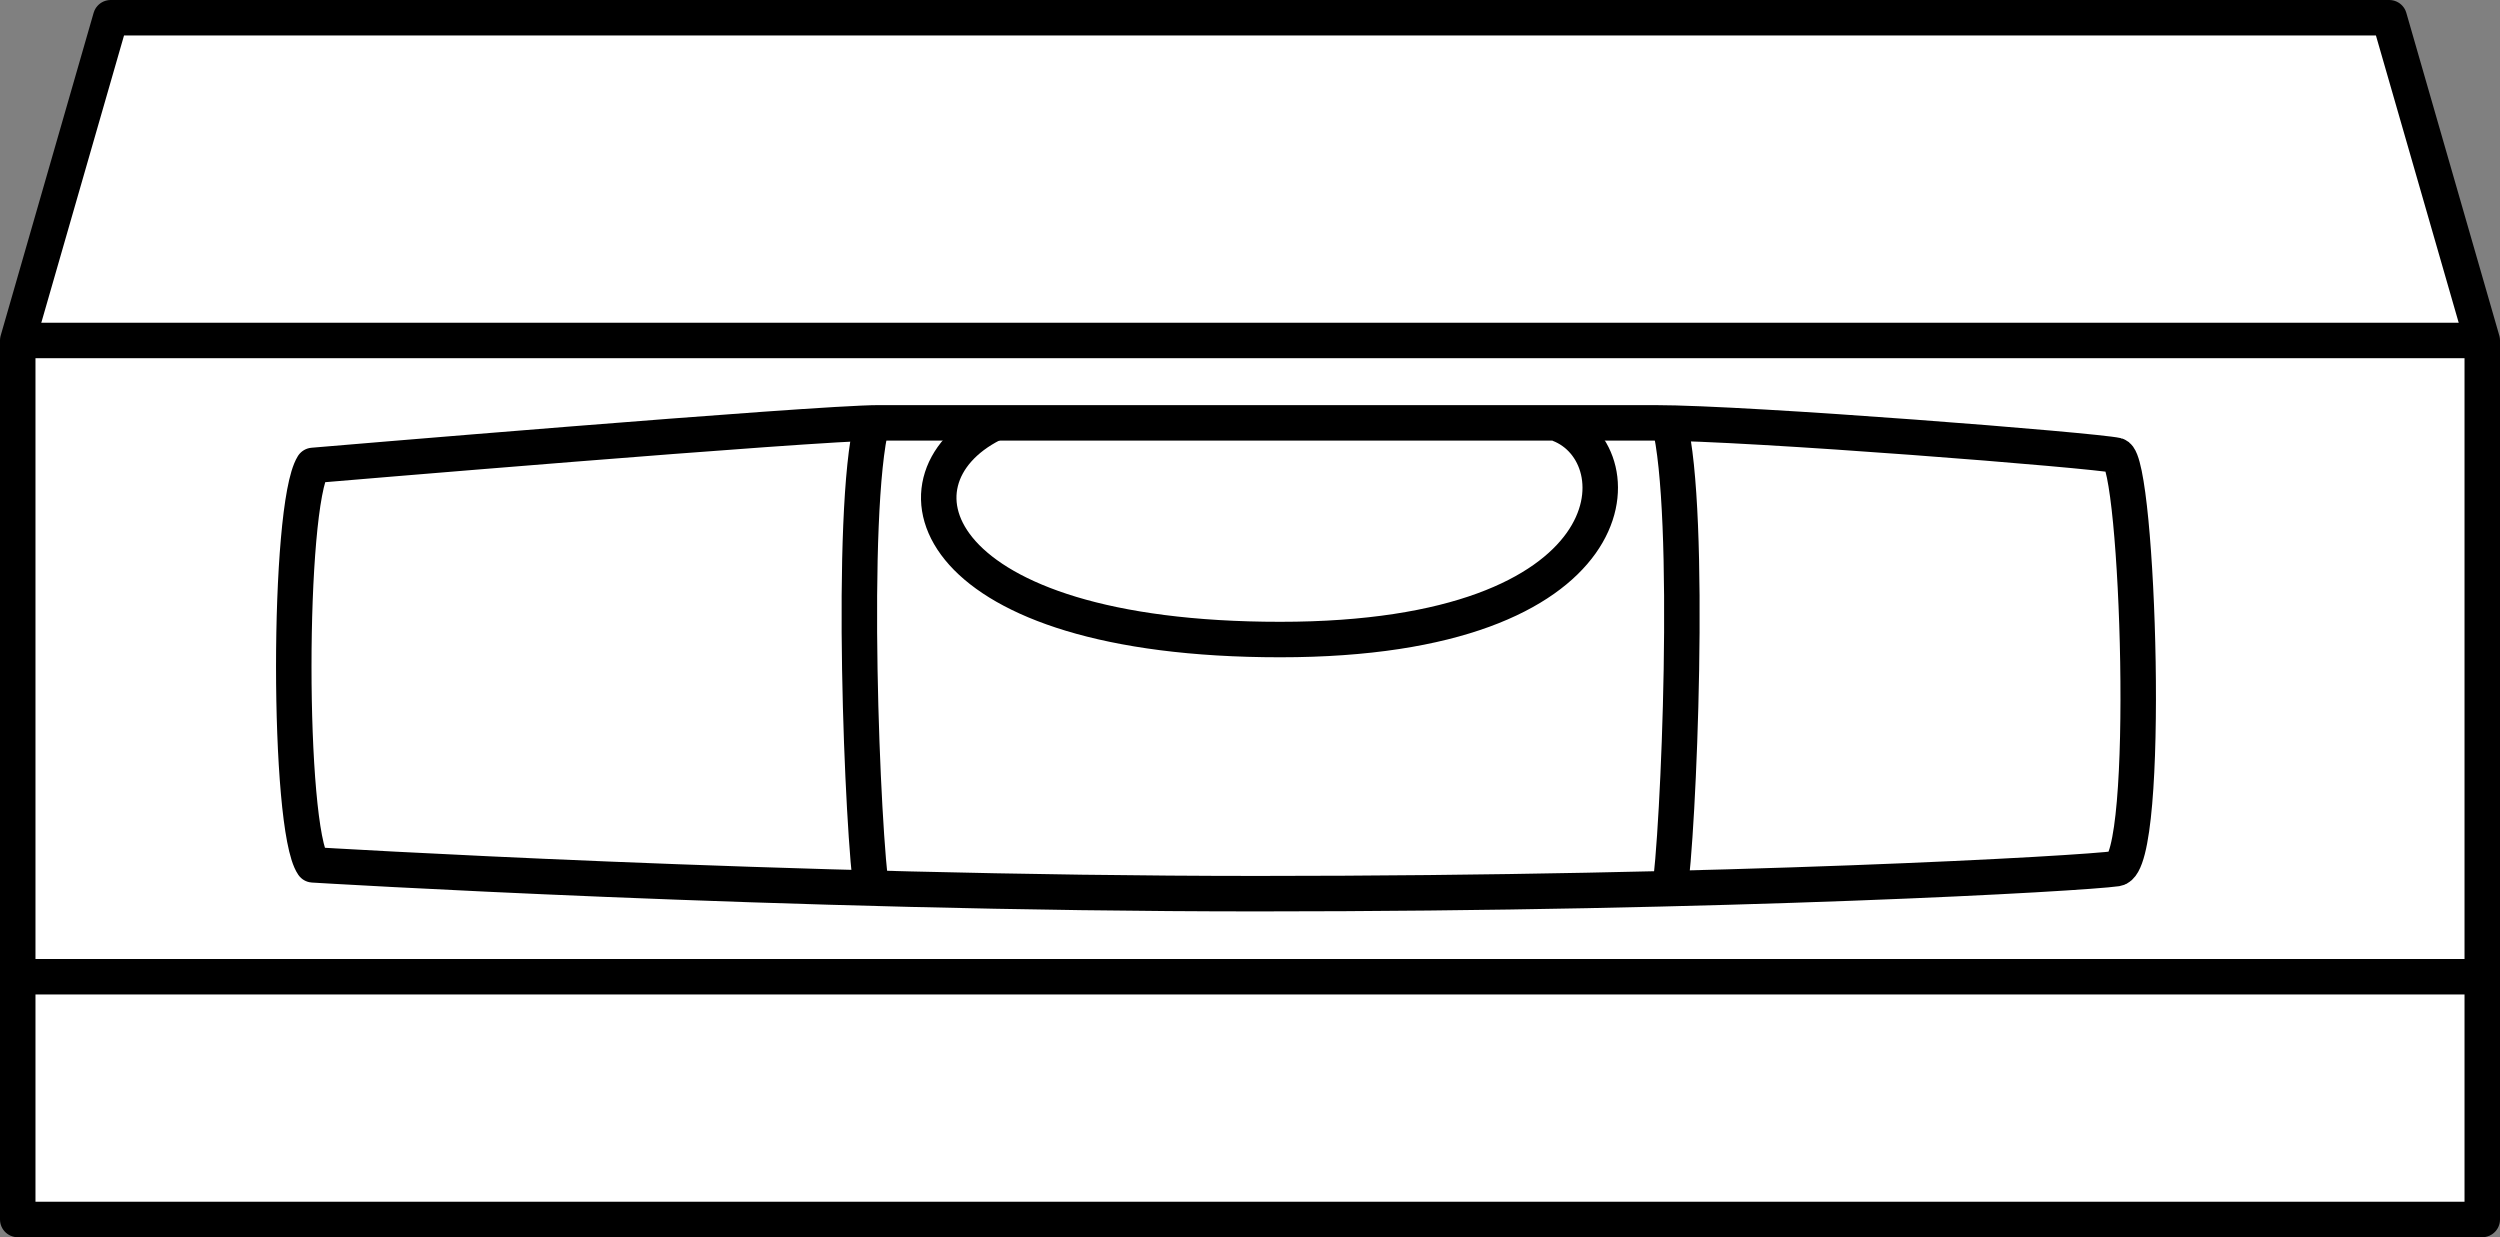
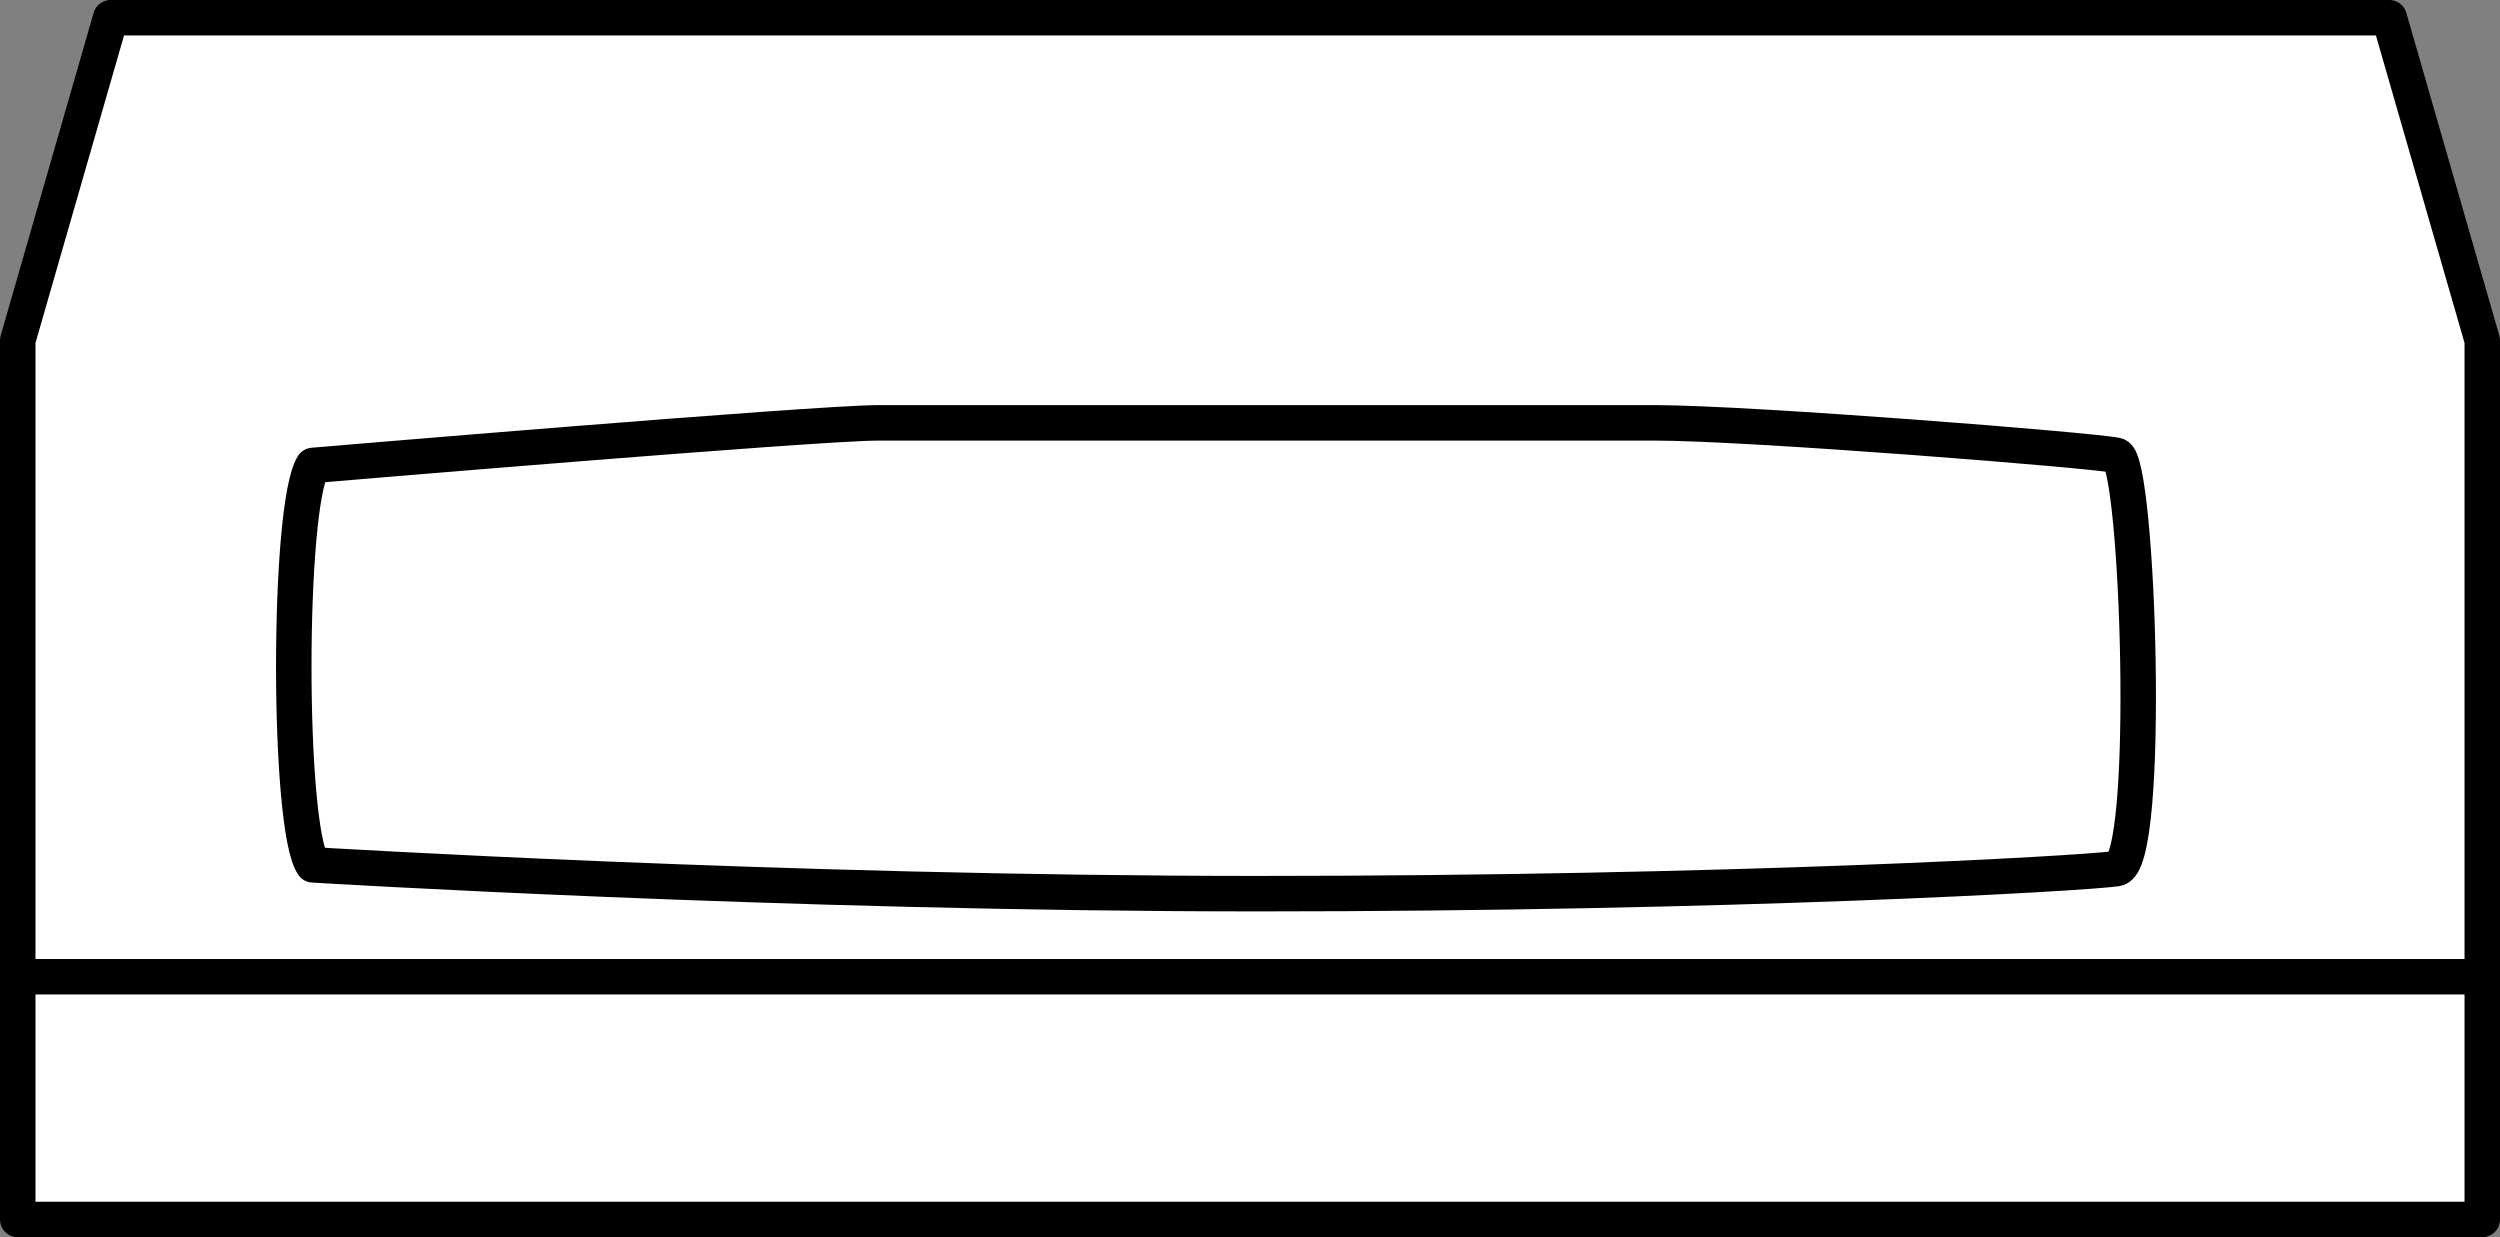
<svg xmlns="http://www.w3.org/2000/svg" version="1.1" id="image" x="0px" y="0px" width="56.38px" height="27.902px" viewBox="0 0 56.38 27.902" enable-background="new 0 0 56.38 27.902" xml:space="preserve">
  <rect x="0" y="0" width="56.38" height="27.902" fill="#808080" stroke="none" />
  <polygon fill="#FFFFFF" stroke="#000000" stroke-width="0.8" stroke-linejoin="round" stroke-miterlimit="10" points="53.883,0.4   55.98,7.678 55.98,27.502 0.4,27.502 0.4,7.678 2.496,0.4 " />
-   <line fill="none" stroke="#000000" stroke-width="0.8" stroke-linejoin="round" stroke-miterlimit="10" x1="0.4" y1="7.678" x2="55.98" y2="7.678" />
  <line fill="none" stroke="#000000" stroke-width="0.8" stroke-linejoin="round" stroke-miterlimit="10" x1="0.4" y1="22.027" x2="55.98" y2="22.027" />
  <path fill="none" stroke="#000000" stroke-width="0.8" stroke-linejoin="round" stroke-miterlimit="10" d="M7.058,10.496  c0,0,11.332-0.96,12.759-0.96c1.428,0,15.372,0,17.499,0s9.934,0.621,10.42,0.734  c0.486,0.113,0.79,9.206,0,9.319c-0.79,0.113-8.712,0.565-19.379,0.565S7.058,19.504,7.058,19.504  C6.481,18.657,6.481,11.428,7.058,10.496z" />
-   <path fill="none" stroke="#000000" stroke-width="0.8" stroke-linejoin="round" stroke-miterlimit="10" d="M19.664,9.539  c-0.515,2.002-0.214,9.288,0,10.615" />
-   <path fill="none" stroke="#000000" stroke-width="0.8" stroke-linejoin="round" stroke-miterlimit="10" d="M37.646,9.539  c0.515,2.002,0.214,9.288,0,10.615" />
-   <path fill="none" stroke="#000000" stroke-width="0.8" stroke-linejoin="round" stroke-miterlimit="10" d="M22.375,9.567  c-2.514,1.277-1.433,4.856,6.496,4.856s8.076-4.179,6.284-4.857" />
</svg>